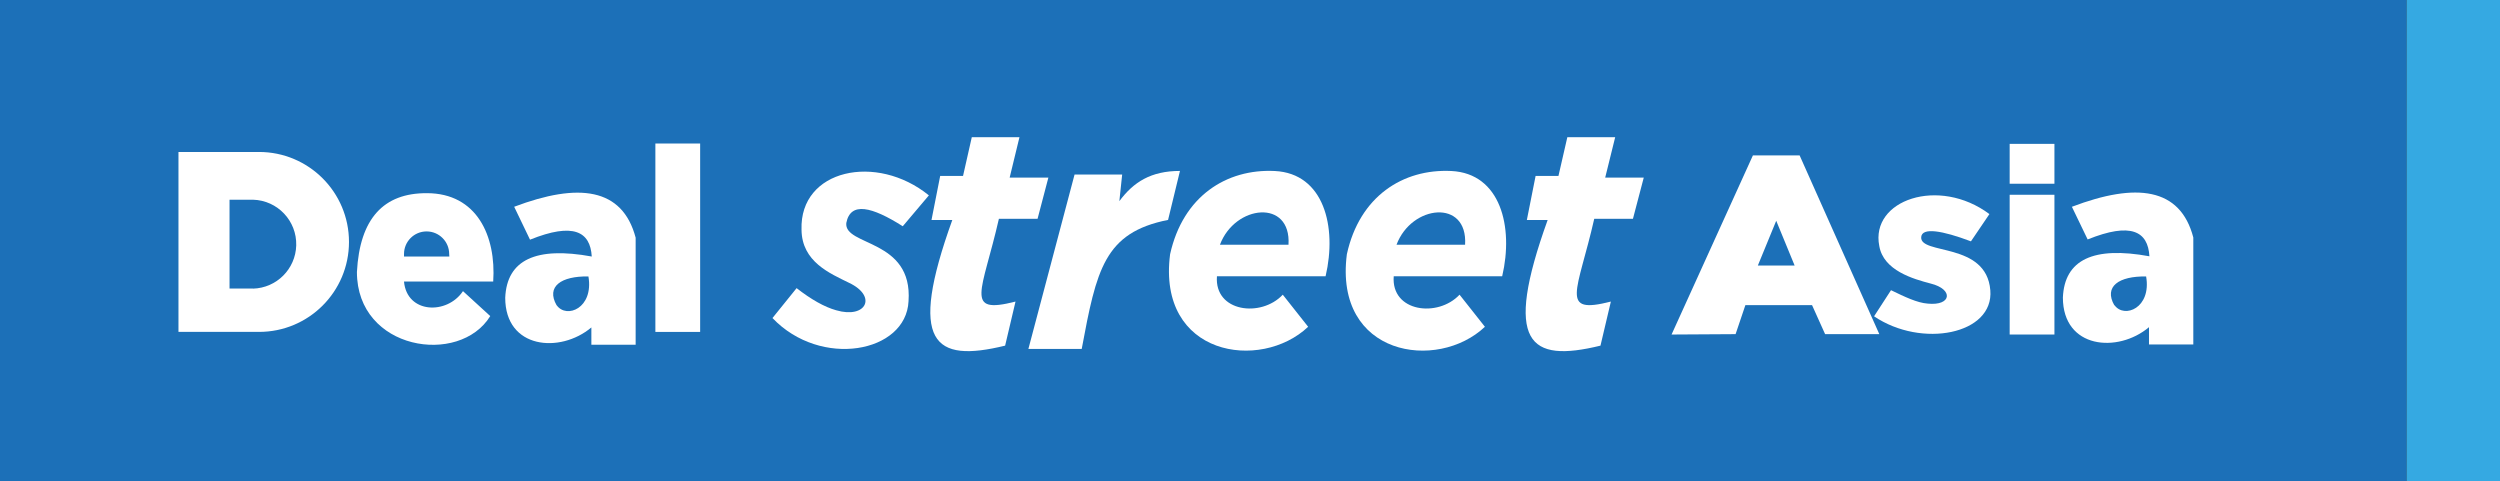
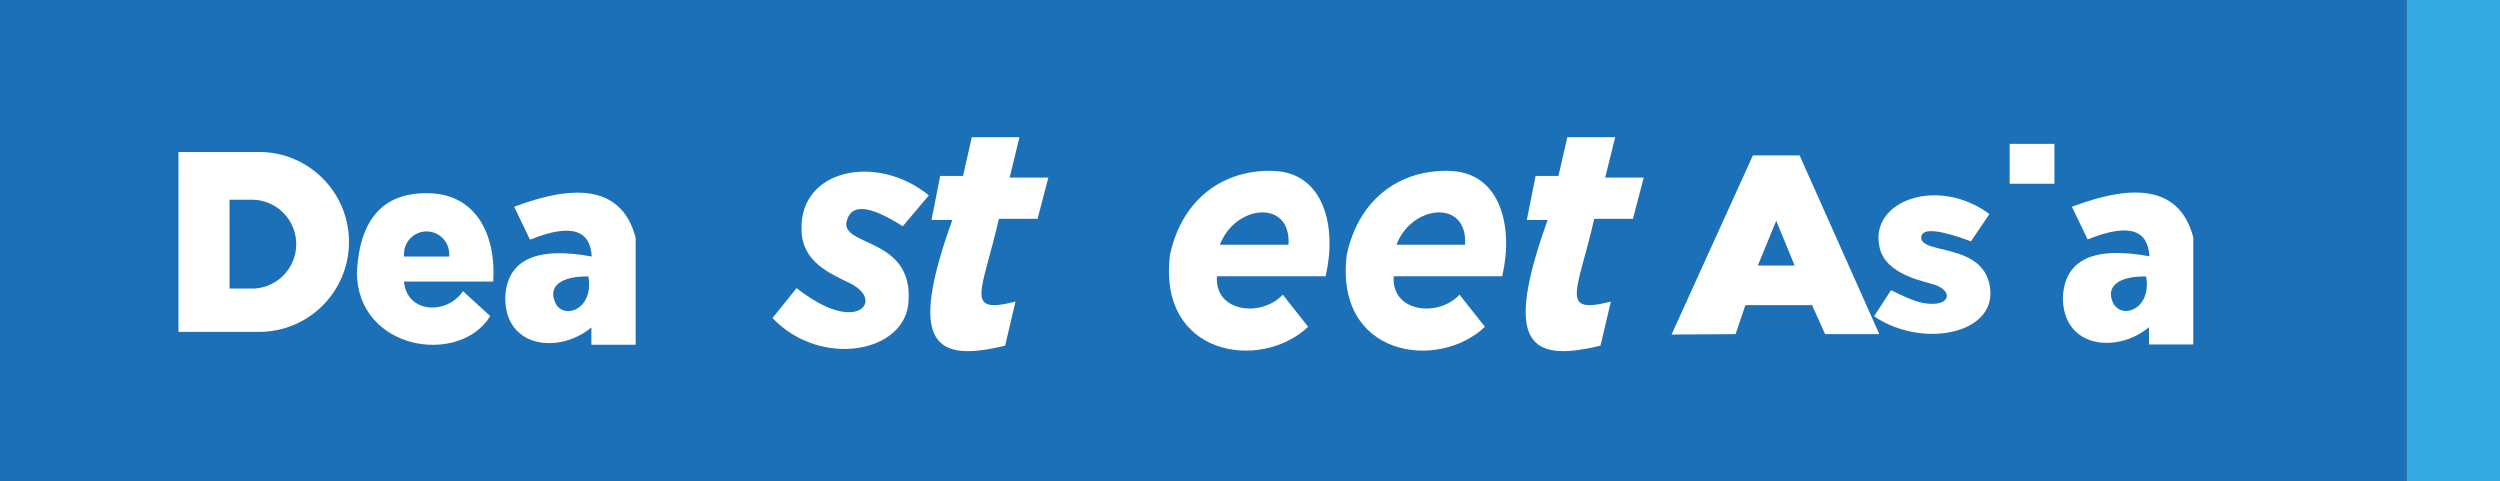
<svg xmlns="http://www.w3.org/2000/svg" id="b" width="225" height="43.319" viewBox="0 0 225 43.319">
  <rect x="0" y="0" width="225" height="43.319" fill="#333333" stroke="none" />
  <rect width="216.595" height="43.319" fill="#1c70b8" stroke-width="0" />
  <path d="M23.312,13.678h-7.25v16.193h7.25c4.47.002,8.095-3.621,8.097-8.091v-.006h0c0-4.472-3.625-8.097-8.097-8.097h0ZM22.768,25.965h-2.11v-7.991h2.11c2.21.06,3.953,1.9,3.893,4.11-.058,2.126-1.767,3.835-3.893,3.893v-.012Z" fill="#fff" stroke-width="0" />
  <path d="M38.412,17.386c-3.888-.018-6.034,2.281-6.289,7.094,0,7.053,9.234,8.476,11.999,3.967l-2.454-2.245c-1.428,2.139-5.04,2.04-5.308-.861h8.029c.273-4.082-1.455-7.956-5.978-7.956ZM40.44,23.088h-4.079v-.226c-.002-1.122.906-2.032,2.028-2.034h.003c1.123,0,2.034.911,2.034,2.034l.015.226Z" fill="#fff" stroke-width="0" />
  <path d="M46.276,18.609l1.425,2.962c3.906-1.575,5.425-.732,5.557,1.516-5.025-.92-7.641.294-7.788,3.712,0,4.608,4.94,5.037,7.753,2.671v1.558h3.985v-9.639c-1.193-4.499-5.14-4.97-10.933-2.78ZM50.097,27.481c-.97-1.699.411-2.645,2.862-2.601.485,2.86-1.969,3.829-2.851,2.601h-.012Z" fill="#fff" stroke-width="0" />
-   <rect x="58.984" y="12.916" width="4.029" height="16.957" fill="#fff" stroke-width="0" />
  <path d="M75.259,27.925c-1.058-.294-2.254-.973-3.565-1.993l-2.172,2.692c4.344,4.561,12.032,3.133,12.246-1.516.394-5.637-5.819-4.931-5.601-7.039.373-1.946,2.304-1.469,5.081.294l2.351-2.78c-4.702-3.821-11.638-2.351-11.462,3.086.024,2.898,2.572,3.941,4.276,4.784,2.569,1.214,1.543,3.262-1.155,2.472Z" fill="#fff" stroke-width="0" />
  <path d="M87.461,12.349l-.788,3.486h-2.057l-.782,3.967h1.872c-4.006,11.118-1.684,12.878,4.755,11.306l.935-3.967c-4.679,1.196-2.995-.861-1.496-7.45h3.48l.973-3.706h-3.485l.882-3.635h-4.288Z" fill="#fff" stroke-width="0" />
  <path d="M141.06,12.349l-.799,3.486h-2.057l-.788,3.967h1.872c-4.006,11.118-1.684,12.878,4.755,11.306l.935-3.967c-4.679,1.196-2.995-.861-1.496-7.45h3.483l.973-3.706h-3.471l.899-3.635h-4.305Z" fill="#fff" stroke-width="0" />
-   <path d="M92.554,31.407l4.156-15.697h4.285l-.253,2.392c1.273-1.713,2.839-2.718,5.455-2.718l-1.07,4.408c-5.751,1.143-6.439,4.482-7.773,11.614h-4.799Z" fill="#fff" stroke-width="0" />
  <path d="M119.303,24.862c1.043-4.435-.141-9.257-4.576-9.472-4.347-.212-8.264,2.272-9.419,7.494-1.176,9.158,8.138,10.58,12.426,6.527l-2.284-2.889c-1.951,2.087-6.172,1.563-5.925-1.66h9.778ZM115.965,22.029h-6.172c1.355-3.612,6.424-4.147,6.172-.006v.006Z" fill="#fff" stroke-width="0" />
  <path d="M135.197,24.862c1.043-4.435-.141-9.257-4.576-9.472-4.347-.212-8.264,2.272-9.404,7.494-1.176,9.158,8.138,10.58,12.426,6.527l-2.283-2.889c-1.951,2.087-6.172,1.563-5.925-1.66h9.763ZM131.858,22.029h-6.172c1.349-3.612,6.424-4.147,6.172-.006v.006Z" fill="#fff" stroke-width="0" />
  <path d="M186.471,18.611l1.417,2.939c3.906-1.575,5.428-.735,5.56,1.516-5.025-.923-7.641.294-7.788,3.712,0,4.608,4.94,5.034,7.75,2.668v1.558h3.988v-9.631c-1.173-4.499-5.134-4.967-10.927-2.763ZM190.292,27.483c-.97-1.699.411-2.645,2.86-2.601.491,2.839-1.963,3.812-2.845,2.586l-.015.015Z" fill="#fff" stroke-width="0" />
-   <rect x="180.87" y="17.529" width="4.029" height="12.578" fill="#fff" stroke-width="0" />
  <rect x="180.87" y="12.948" width="4.029" height="3.588" fill="#fff" stroke-width="0" />
  <path d="M173.488,27.325c-.938-.071-2.057-.605-3.297-1.208l-1.525,2.351c4.279,2.898,10.8,1.631,10.462-2.351-.359-4.373-6.363-3.148-6.219-4.787.079-.882,1.878-.588,4.476.391l1.663-2.454c-4.552-3.4-10.733-1.267-9.913,2.871.379,2.219,3.068,2.971,4.632,3.383,2.072.514,1.881,2.025-.279,1.804Z" fill="#fff" stroke-width="0" />
  <path d="M161.967,13.988h-4.206l-7.321,16.12,5.763-.035.882-2.613h5.998l1.176,2.613h4.879l-7.171-16.084ZM158.205,23.901l1.655-4.032,1.658,4.032h-3.312Z" fill="#fff" stroke-width="0" />
  <rect x="216.595" width="8.405" height="43.319" fill="#35a9e2" stroke-width="0" />
</svg>